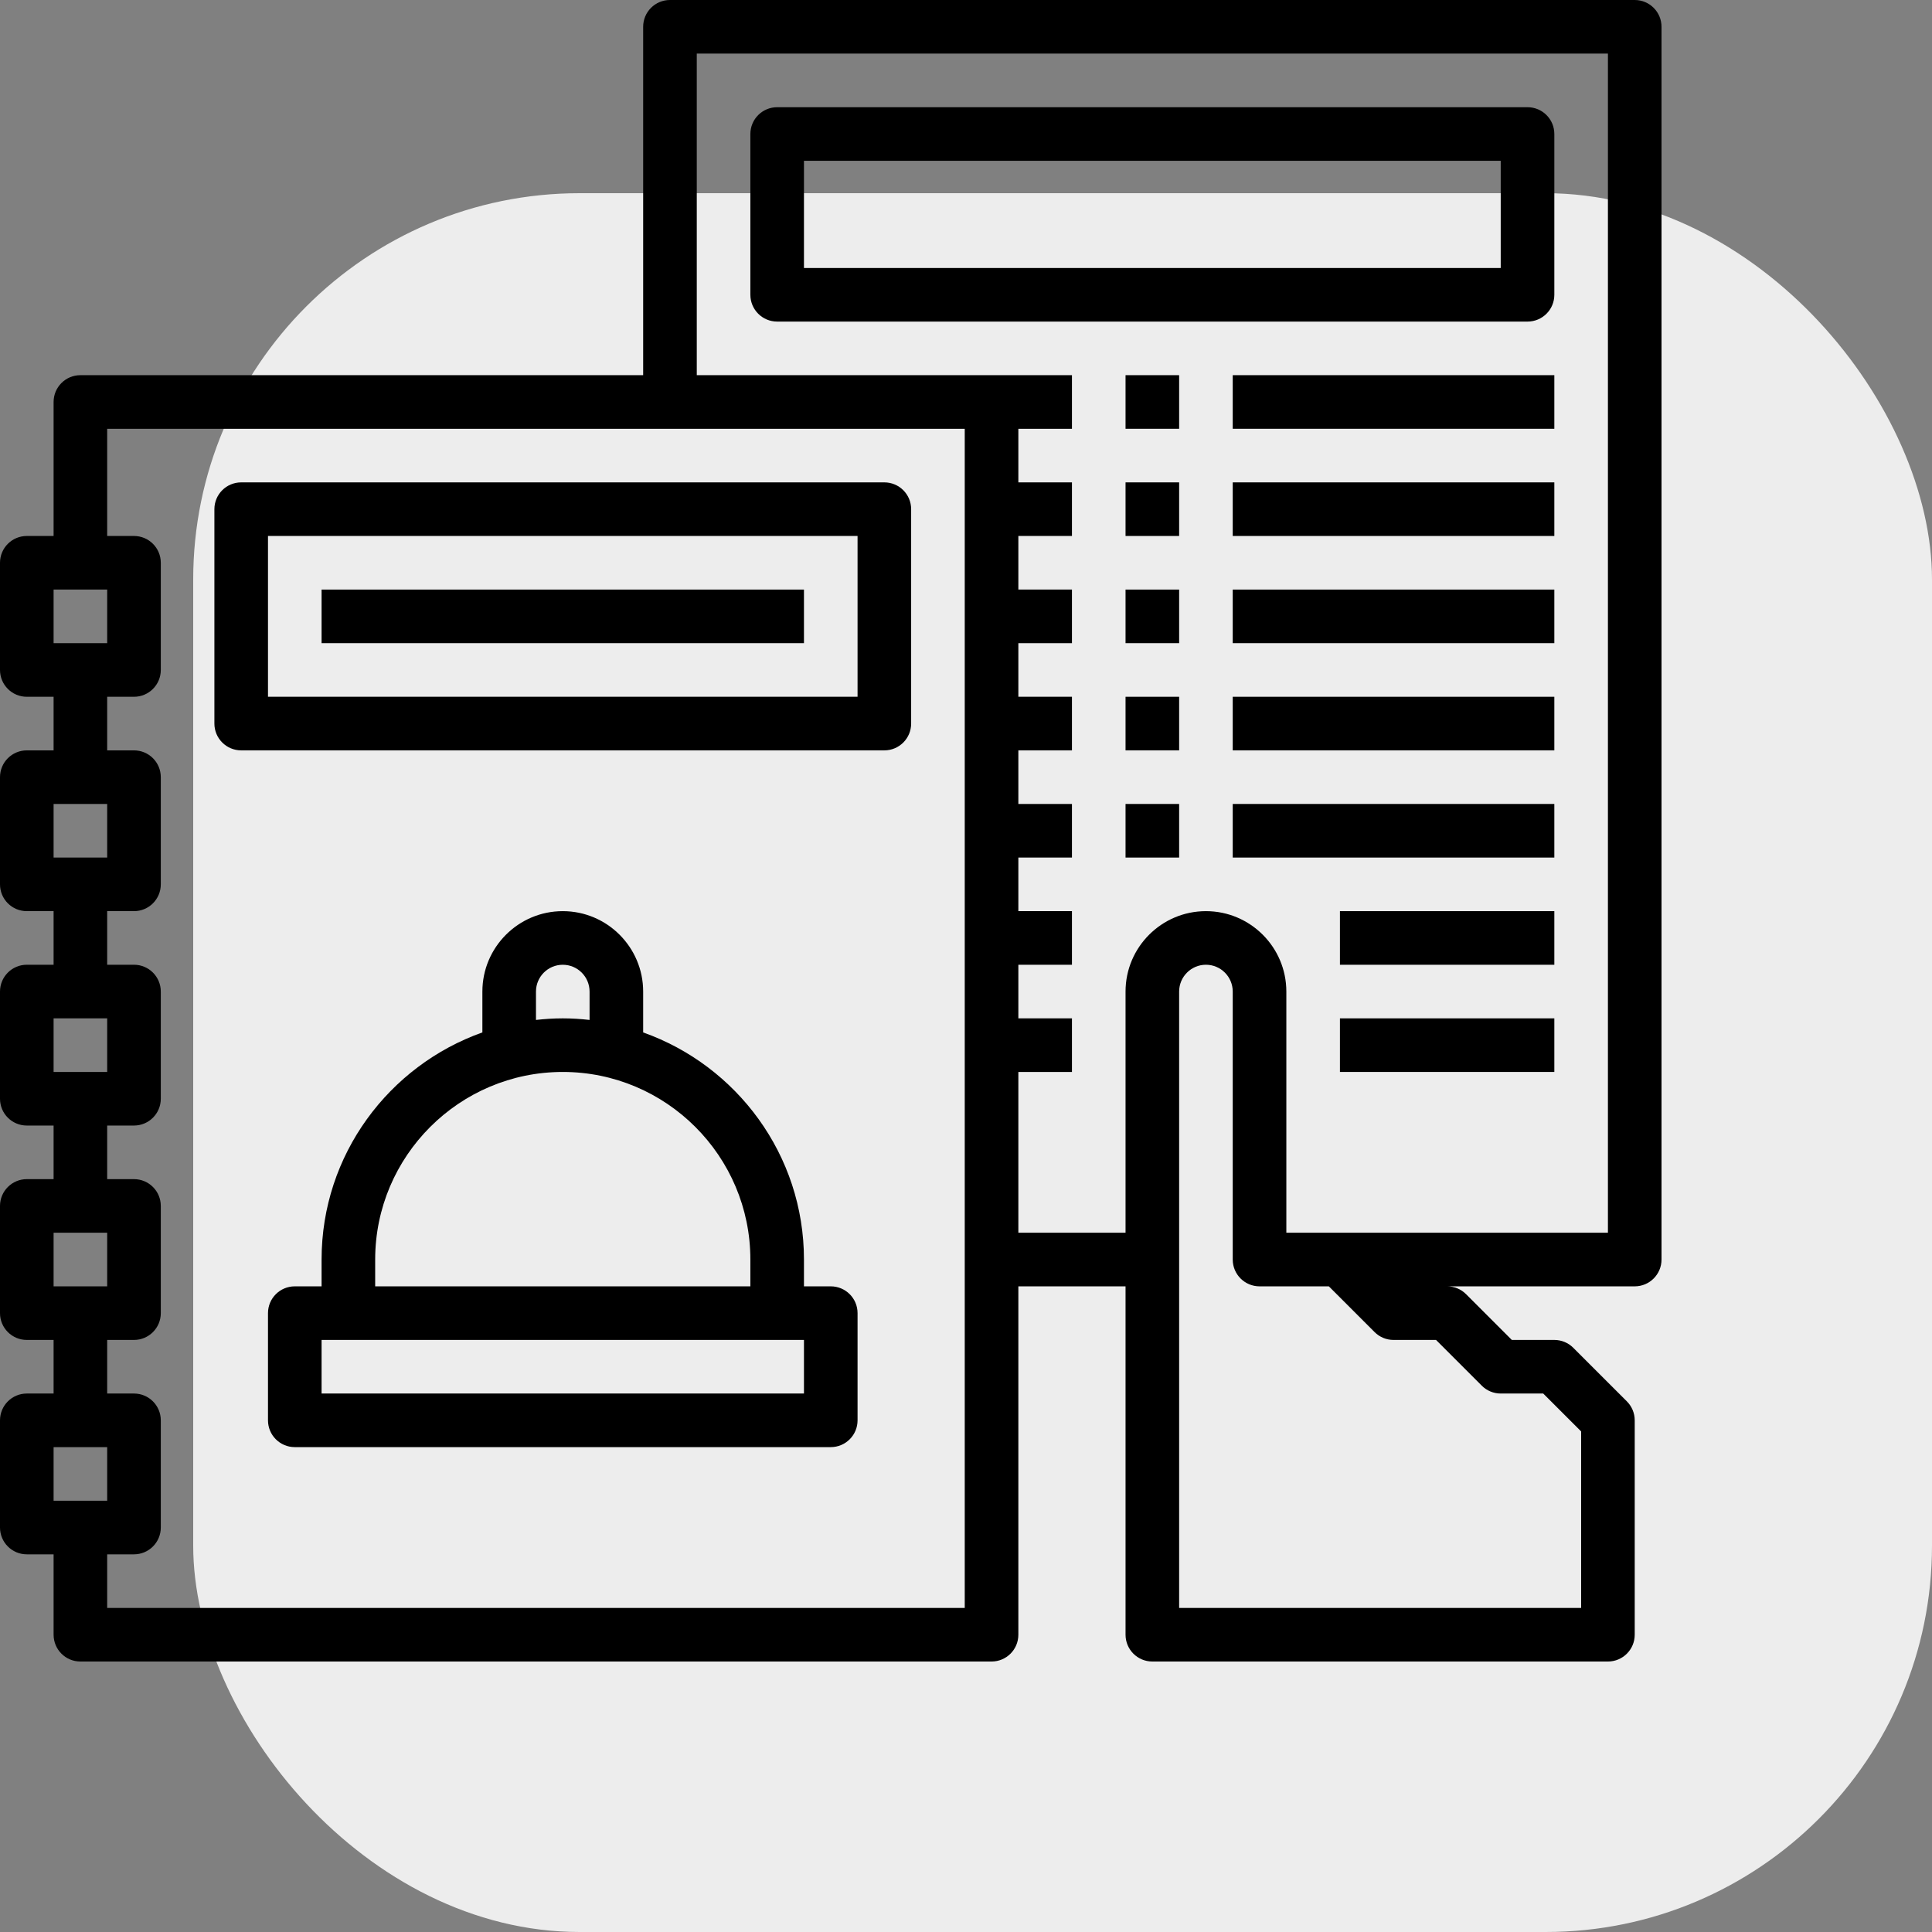
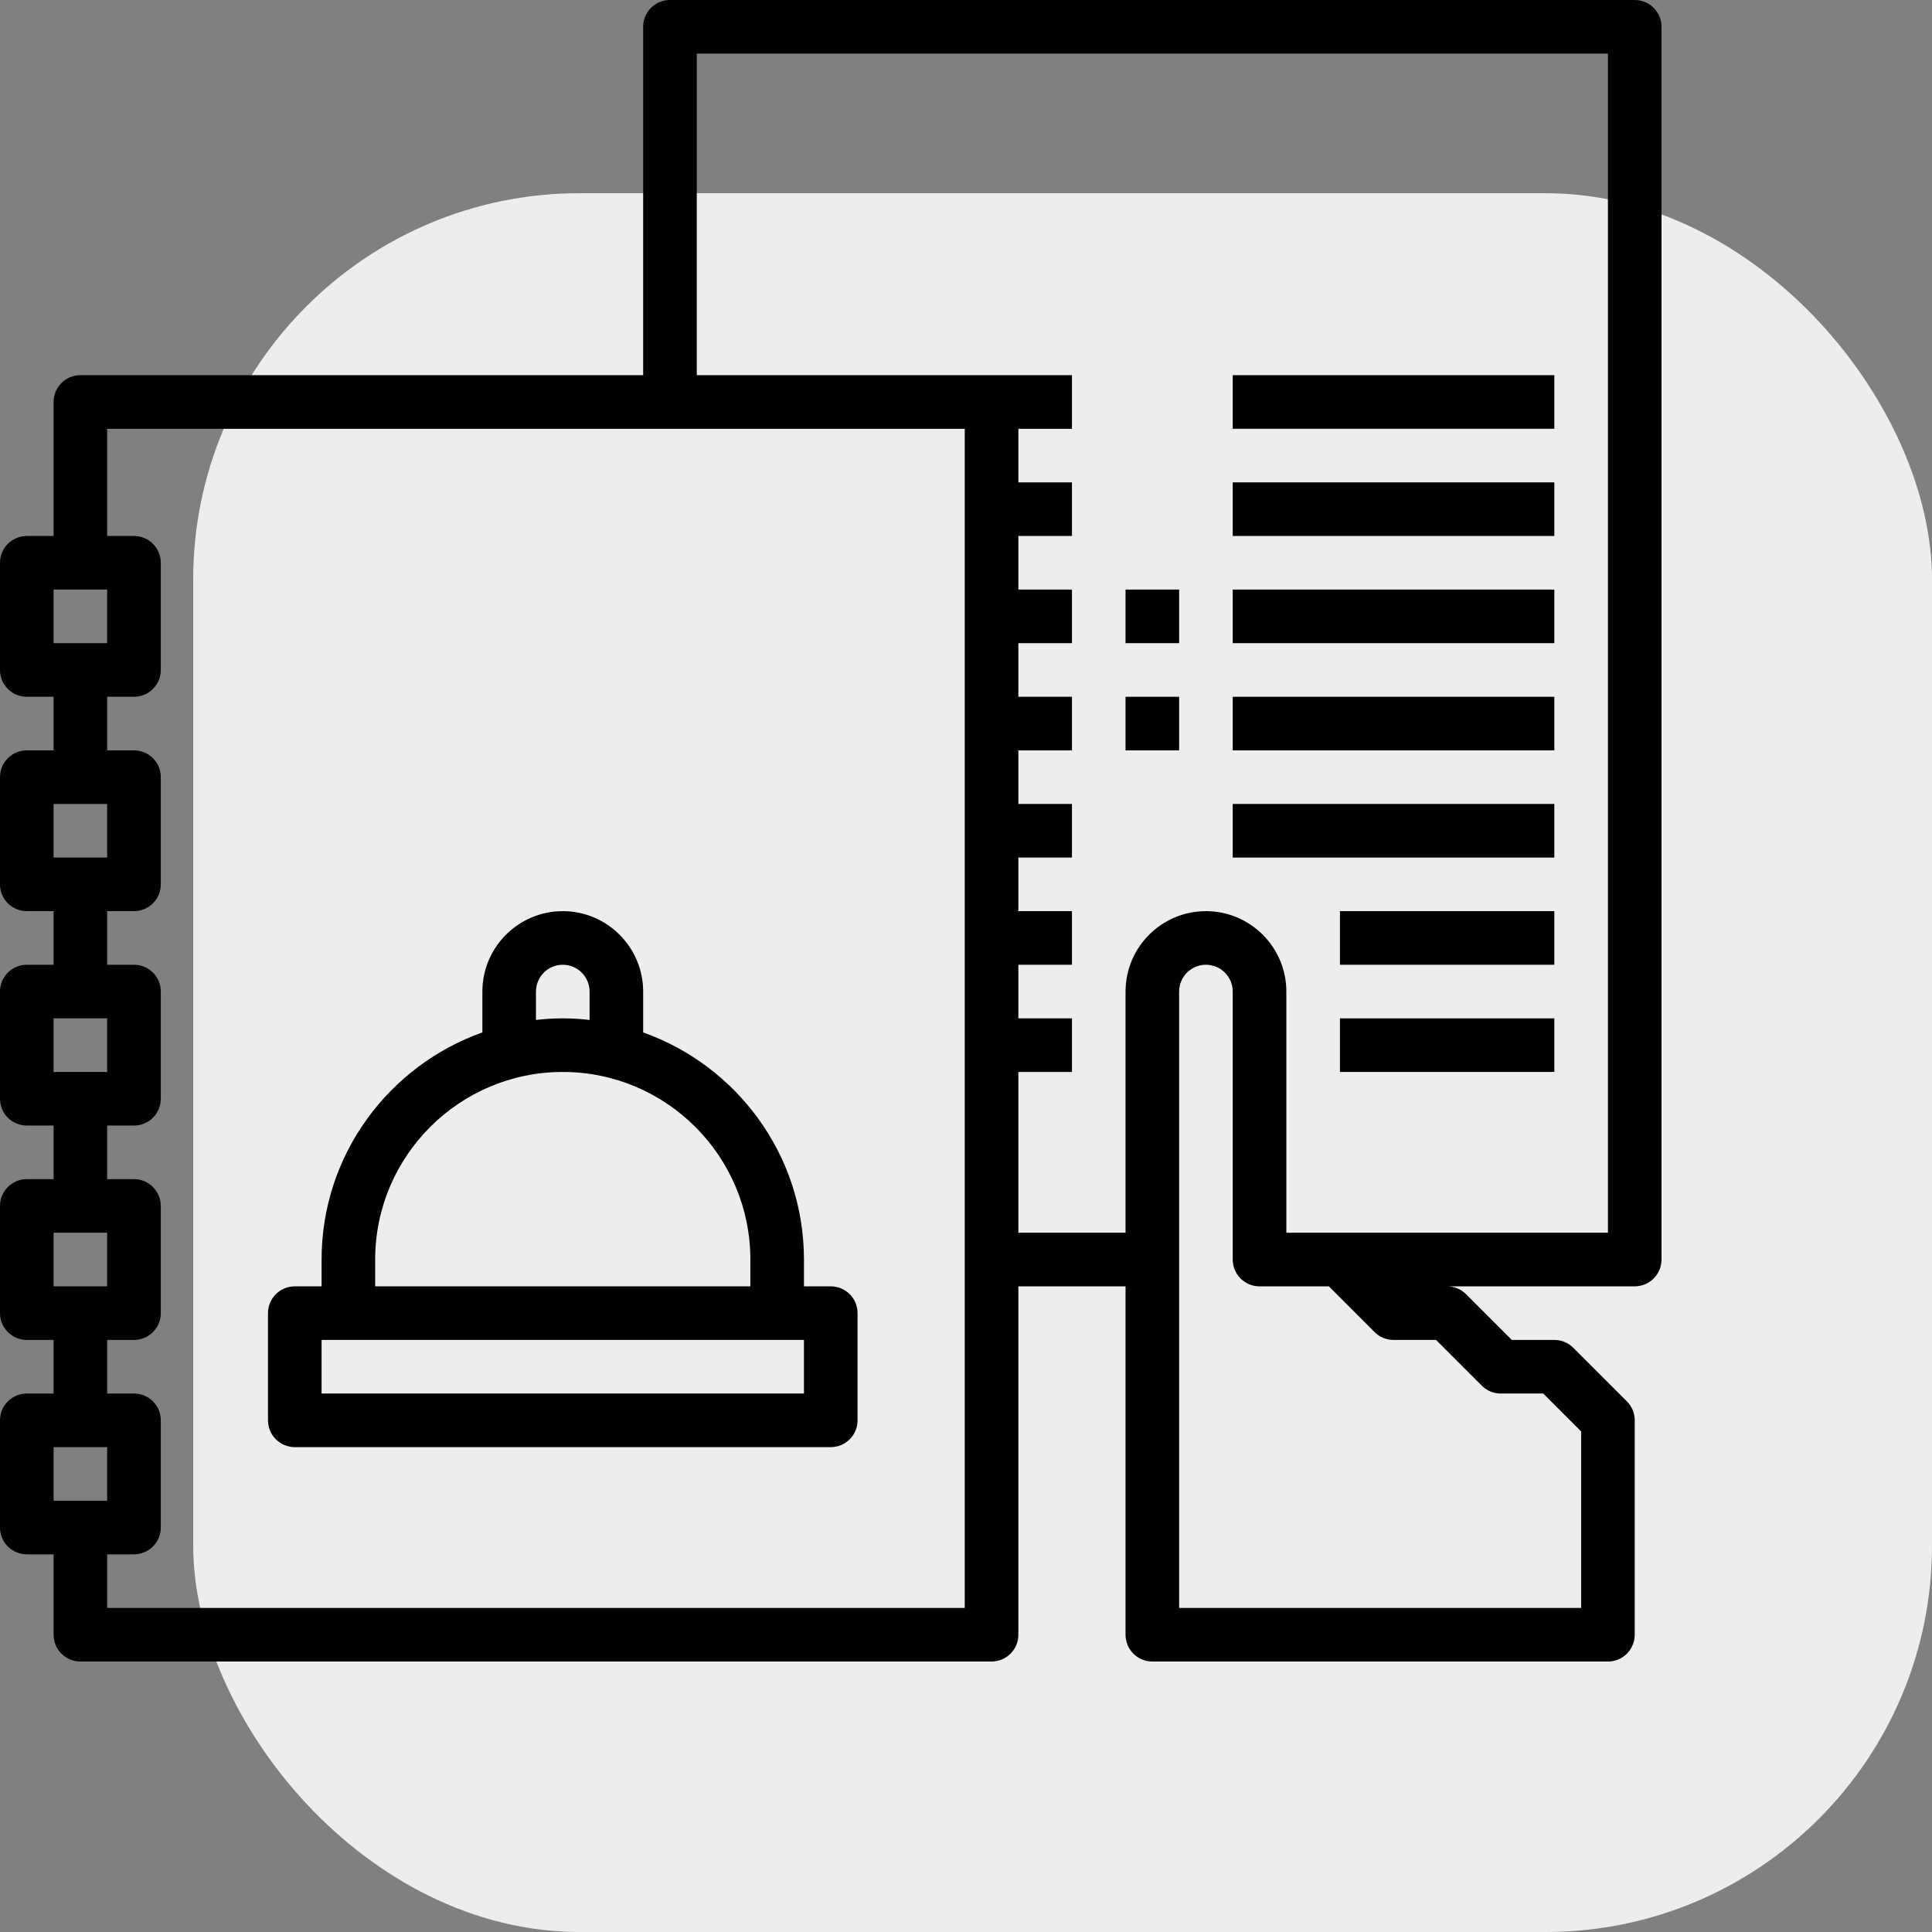
<svg xmlns="http://www.w3.org/2000/svg" width="100" height="100" viewBox="0 0 100 100" fill="none">
  <rect x="0" y="0" width="100" height="100" fill="#808080" stroke="none" />
  <rect x="10" y="10" width="90" height="90" rx="20" fill="#EDEDED" />
-   <path d="M12.484 38.839H45.774C46.541 38.839 47.161 38.217 47.161 37.452V26.355C47.161 25.589 46.541 24.968 45.774 24.968H12.484C11.717 24.968 11.097 25.589 11.097 26.355V37.452C11.097 38.217 11.717 38.839 12.484 38.839ZM13.871 27.742H44.387V36.065H13.871V27.742Z" fill="black" />
-   <path d="M16.645 30.516H41.613V33.29H16.645V30.516Z" fill="black" />
+   <path d="M16.645 30.516V33.29H16.645V30.516Z" fill="black" />
  <path d="M43 66.581H41.613V65.194C41.613 59.772 38.131 55.158 33.29 53.438V51.323C33.29 49.028 31.423 47.161 29.129 47.161C26.835 47.161 24.968 49.028 24.968 51.323V53.438C20.127 55.157 16.645 59.77 16.645 65.194V66.581H15.258C14.491 66.581 13.871 67.202 13.871 67.968V73.516C13.871 74.282 14.491 74.903 15.258 74.903H43C43.767 74.903 44.387 74.282 44.387 73.516V67.968C44.387 67.202 43.767 66.581 43 66.581ZM27.742 51.323C27.742 50.558 28.363 49.936 29.129 49.936C29.895 49.936 30.516 50.558 30.516 51.323V52.792C30.06 52.74 29.598 52.71 29.129 52.71C28.66 52.71 28.198 52.74 27.742 52.792V51.323ZM19.419 65.194C19.419 59.839 23.776 55.484 29.129 55.484C34.482 55.484 38.839 59.839 38.839 65.194V66.581H19.419V65.194ZM41.613 72.129H16.645V69.355H41.613V72.129Z" fill="black" />
  <path d="M84.613 0H34.677C33.91 0 33.29 0.621 33.29 1.387V19.419H4.161C3.394 19.419 2.774 20.041 2.774 20.806V27.742H1.387C0.62 27.742 0 28.363 0 29.129V34.677C0 35.443 0.62 36.065 1.387 36.065H2.774V38.839H1.387C0.62 38.839 0 39.46 0 40.226V45.774C0 46.54 0.62 47.161 1.387 47.161H2.774V49.935H1.387C0.62 49.935 0 50.557 0 51.323V56.871C0 57.637 0.62 58.258 1.387 58.258H2.774V61.032H1.387C0.62 61.032 0 61.654 0 62.419V67.968C0 68.733 0.62 69.355 1.387 69.355H2.774V72.129H1.387C0.62 72.129 0 72.751 0 73.516V79.064C0 79.83 0.62 80.452 1.387 80.452H2.774V84.613C2.774 85.379 3.394 86 4.161 86H51.323C52.09 86 52.71 85.379 52.71 84.613V66.581H58.258V84.613C58.258 85.379 58.878 86 59.645 86H83.226C83.993 86 84.613 85.379 84.613 84.613V73.516C84.613 73.148 84.467 72.795 84.207 72.535L81.432 69.761C81.173 69.501 80.821 69.355 80.452 69.355H78.252L75.884 66.987C75.624 66.726 75.272 66.581 74.903 66.581H84.613C85.38 66.581 86 65.959 86 65.194V1.387C86 0.621 85.38 0 84.613 0ZM2.774 30.516H5.548V33.29H2.774V30.516ZM2.774 41.613H5.548V44.387H2.774V41.613ZM2.774 52.71H5.548V55.484H2.774V52.71ZM2.774 63.806H5.548V66.581H2.774V63.806ZM2.774 74.903H5.548V77.677H2.774V74.903ZM49.935 83.226H5.548V80.452H6.935C7.703 80.452 8.323 79.83 8.323 79.064V73.516C8.323 72.751 7.703 72.129 6.935 72.129H5.548V69.355H6.935C7.703 69.355 8.323 68.733 8.323 67.968V62.419C8.323 61.654 7.703 61.032 6.935 61.032H5.548V58.258H6.935C7.703 58.258 8.323 57.637 8.323 56.871V51.323C8.323 50.557 7.703 49.935 6.935 49.935H5.548V47.161H6.935C7.703 47.161 8.323 46.54 8.323 45.774V40.226C8.323 39.46 7.703 38.839 6.935 38.839H5.548V36.065H6.935C7.703 36.065 8.323 35.443 8.323 34.677V29.129C8.323 28.363 7.703 27.742 6.935 27.742H5.548V22.194H49.935V83.226ZM76.697 71.723C76.956 71.983 77.308 72.129 77.677 72.129H79.877L81.839 74.09V83.226H61.032V51.323C61.032 50.558 61.654 49.935 62.419 49.935C63.185 49.935 63.806 50.558 63.806 51.323V65.194C63.806 65.959 64.427 66.581 65.194 66.581H68.781L71.148 68.948C71.408 69.209 71.76 69.355 72.129 69.355H74.329L76.697 71.723ZM83.226 63.806H69.355H66.581V51.323C66.581 49.028 64.714 47.161 62.419 47.161C60.125 47.161 58.258 49.028 58.258 51.323V63.806H52.71V55.484H55.484V52.71H52.71V49.935H55.484V47.161H52.71V44.387H55.484V41.613H52.71V38.839H55.484V36.065H52.71V33.29H55.484V30.516H52.71V27.742H55.484V24.968H52.71V22.194H55.484V19.419H51.323H36.065V2.774H83.226V63.806Z" fill="black" />
-   <path d="M40.226 16.645H79.065C79.832 16.645 80.452 16.024 80.452 15.258V6.936C80.452 6.17 79.832 5.549 79.065 5.549H40.226C39.459 5.549 38.839 6.17 38.839 6.936V15.258C38.839 16.024 39.459 16.645 40.226 16.645ZM41.613 8.323H77.677V13.871H41.613V8.323Z" fill="black" />
  <path d="M63.806 19.419H80.452V22.193H63.806V19.419Z" fill="black" />
  <path d="M63.806 24.968H80.452V27.742H63.806V24.968Z" fill="black" />
  <path d="M63.806 30.516H80.452V33.29H63.806V30.516Z" fill="black" />
  <path d="M63.806 36.065H80.452V38.839H63.806V36.065Z" fill="black" />
  <path d="M63.806 41.613H80.452V44.387H63.806V41.613Z" fill="black" />
  <path d="M69.355 47.161H80.452V49.936H69.355V47.161Z" fill="black" />
  <path d="M69.355 52.71H80.452V55.484H69.355V52.71Z" fill="black" />
-   <path d="M58.258 19.419H61.032V22.193H58.258V19.419Z" fill="black" />
-   <path d="M58.258 24.968H61.032V27.742H58.258V24.968Z" fill="black" />
  <path d="M58.258 30.516H61.032V33.29H58.258V30.516Z" fill="black" />
  <path d="M58.258 36.065H61.032V38.839H58.258V36.065Z" fill="black" />
-   <path d="M58.258 41.613H61.032V44.387H58.258V41.613Z" fill="black" />
</svg>